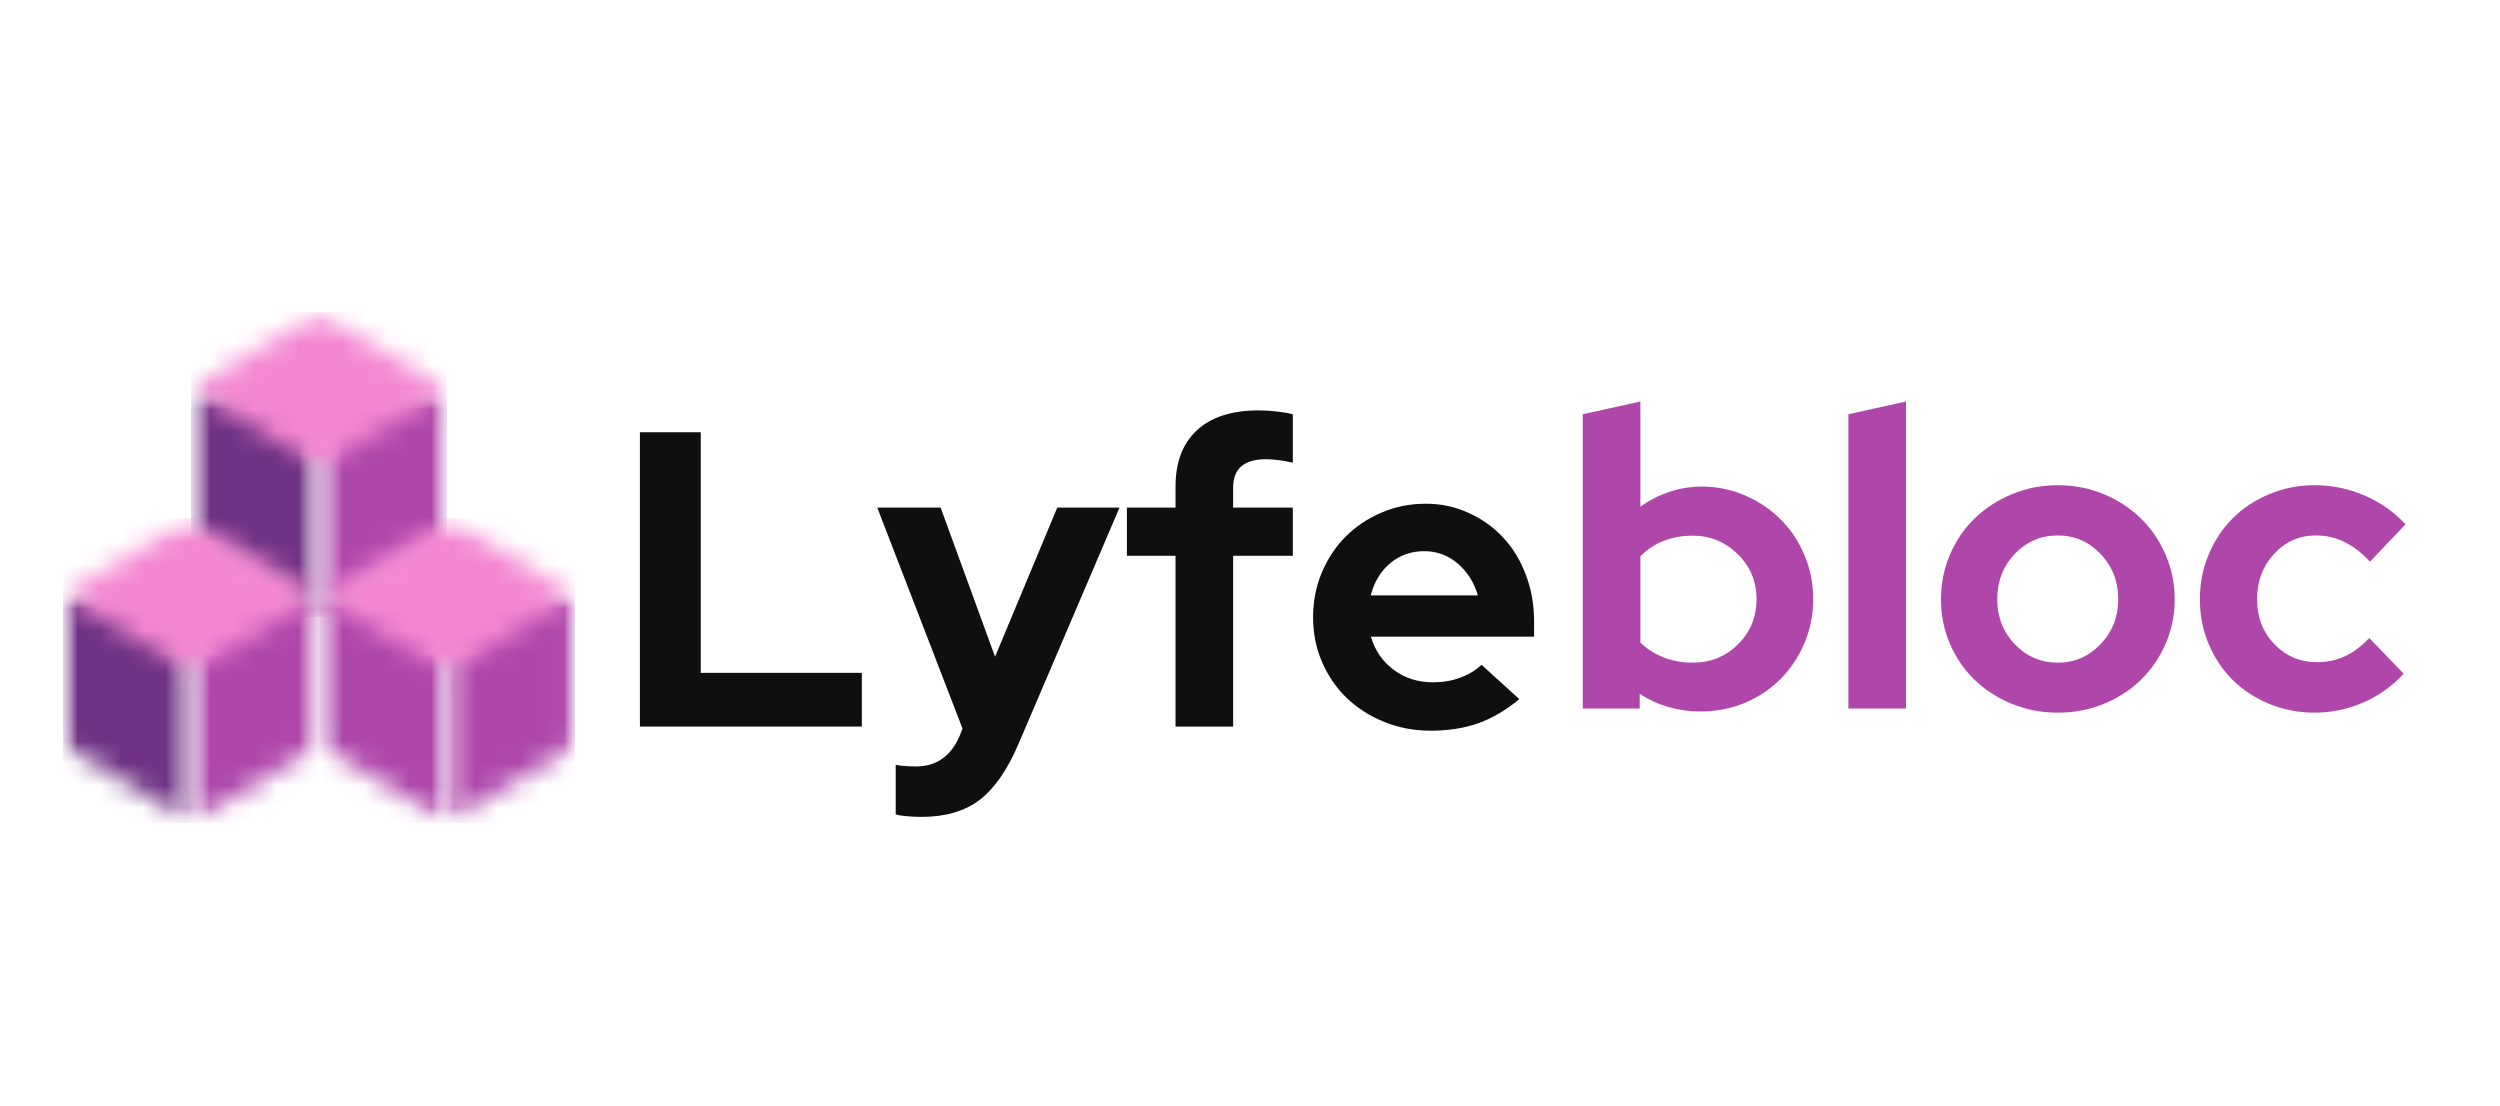
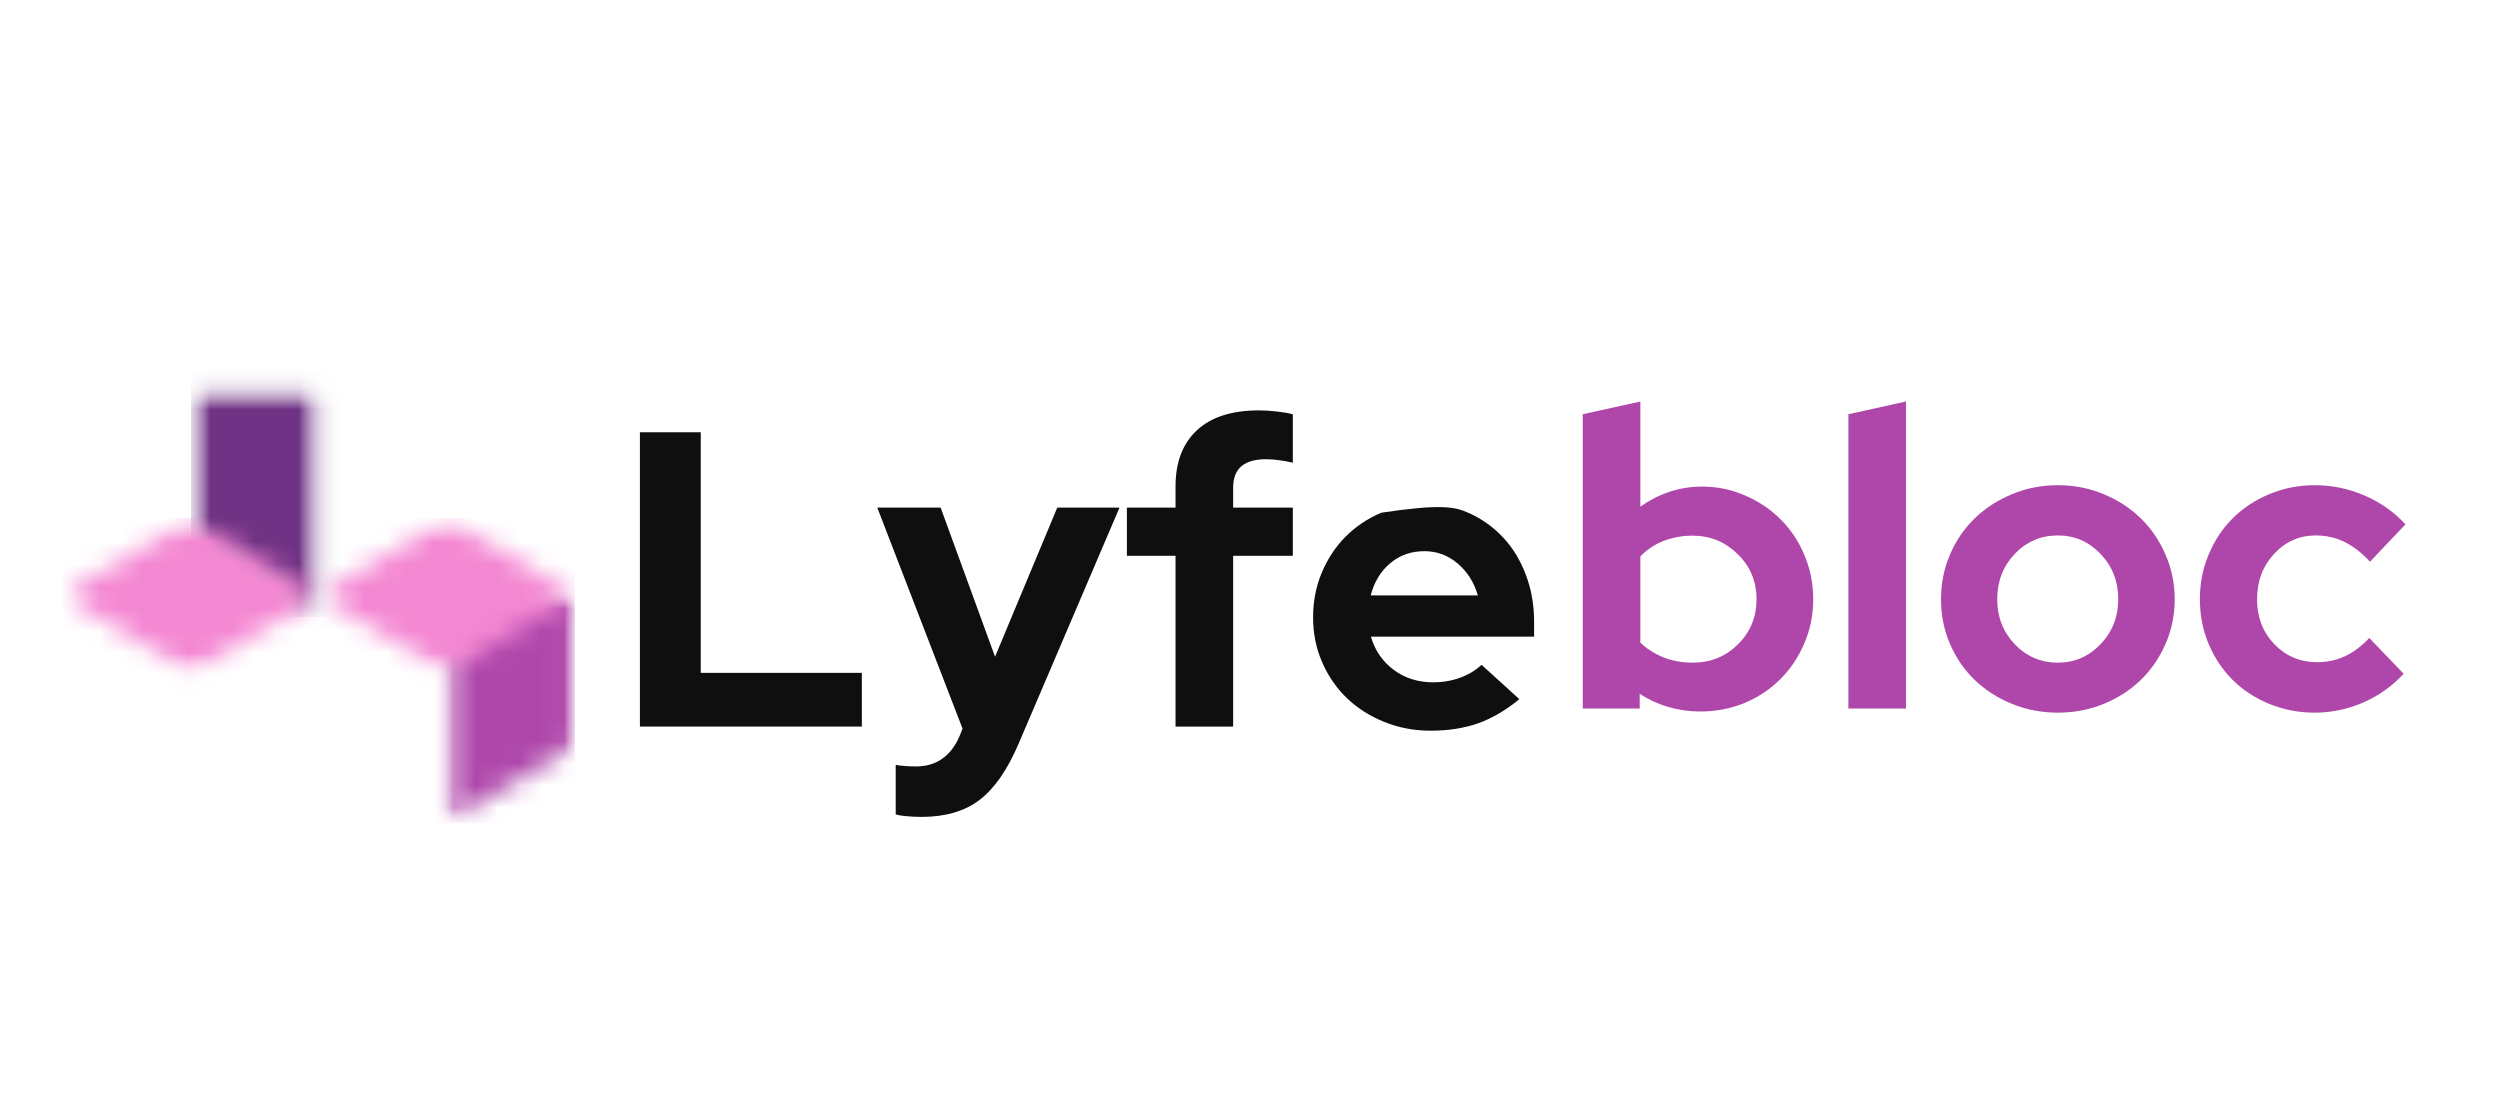
<svg xmlns="http://www.w3.org/2000/svg" width="113" height="50" viewBox="0 0 113 50" fill="none">
  <mask id="mask0_497_2138" style="mask-type:luminance" maskUnits="userSpaceOnUse" x="8" y="17" width="7" height="11">
    <path d="M8.633 17.602H14.417V27.896H8.633V17.602Z" fill="white" />
  </mask>
  <g mask="url(#mask0_497_2138)">
    <mask id="mask1_497_2138" style="mask-type:luminance" maskUnits="userSpaceOnUse" x="8" y="17" width="7" height="11">
      <path d="M14.417 22.169V21.122H8.633V24.378H14.417V22.169ZM8.633 24.378L14.417 27.885V24.378H8.633ZM8.633 17.615H14.417V21.122H8.633V17.615Z" fill="white" />
    </mask>
    <g mask="url(#mask1_497_2138)">
      <path d="M8.633 14.109H20.201V27.896H8.633V14.109Z" fill="#6F3284" />
    </g>
  </g>
  <mask id="mask2_497_2138" style="mask-type:luminance" maskUnits="userSpaceOnUse" x="14" y="17" width="7" height="11">
    <path d="M14.417 17.602H20.201V27.896H14.417V17.602Z" fill="white" />
  </mask>
  <g mask="url(#mask2_497_2138)">
    <mask id="mask3_497_2138" style="mask-type:luminance" maskUnits="userSpaceOnUse" x="14" y="17" width="7" height="11">
-       <path d="M14.417 21.122V24.378H20.201V21.122H14.417ZM14.417 17.615H20.201V21.122H14.417V17.615ZM14.417 27.885L20.201 24.378H14.417V27.885Z" fill="white" />
-     </mask>
+       </mask>
    <g mask="url(#mask3_497_2138)">
      <path d="M8.633 14.109H20.201V27.896H8.633V14.109Z" fill="#AF47AB" />
    </g>
  </g>
  <mask id="mask4_497_2138" style="mask-type:luminance" maskUnits="userSpaceOnUse" x="8" y="14" width="13" height="8">
    <path d="M8.633 14.109H20.201V21.141H8.633V14.109Z" fill="white" />
  </mask>
  <g mask="url(#mask4_497_2138)">
    <mask id="mask5_497_2138" style="mask-type:luminance" maskUnits="userSpaceOnUse" x="8" y="14" width="13" height="8">
      <path d="M14.417 21.122L8.633 17.615L14.417 14.109L20.201 17.615L14.417 21.122Z" fill="white" />
    </mask>
    <g mask="url(#mask5_497_2138)">
-       <path d="M8.633 14.109H20.201V27.896H8.633V14.109Z" fill="#F487D2" />
-     </g>
+       </g>
  </g>
  <mask id="mask6_497_2138" style="mask-type:luminance" maskUnits="userSpaceOnUse" x="14" y="26" width="7" height="12">
    <path d="M14.417 26.906H20.201V37.203H14.417V26.906Z" fill="white" />
  </mask>
  <g mask="url(#mask6_497_2138)">
    <mask id="mask7_497_2138" style="mask-type:luminance" maskUnits="userSpaceOnUse" x="14" y="26" width="7" height="12">
      <path d="M20.201 31.474V30.427H14.417V33.682H20.201V31.474ZM14.417 33.682L20.201 37.19V33.682H14.417ZM14.417 26.922H20.201V30.427H14.417V26.922Z" fill="white" />
    </mask>
    <g mask="url(#mask7_497_2138)">
-       <path d="M14.417 23.414H25.984V37.203H14.417V23.414Z" fill="#AF47AB" />
-     </g>
+       </g>
  </g>
  <mask id="mask8_497_2138" style="mask-type:luminance" maskUnits="userSpaceOnUse" x="20" y="26" width="6" height="12">
    <path d="M20.201 26.906H25.984V37.203H20.201V26.906Z" fill="white" />
  </mask>
  <g mask="url(#mask8_497_2138)">
    <mask id="mask9_497_2138" style="mask-type:luminance" maskUnits="userSpaceOnUse" x="20" y="26" width="6" height="12">
      <path d="M20.201 30.427V33.682H25.984V30.427H20.201ZM20.201 26.922H25.984V30.427H20.201V26.922ZM20.201 37.19L25.984 33.682H20.201V37.19Z" fill="white" />
    </mask>
    <g mask="url(#mask9_497_2138)">
      <path d="M14.417 23.414H25.984V37.203H14.417V23.414Z" fill="#AF47AB" />
    </g>
  </g>
  <mask id="mask10_497_2138" style="mask-type:luminance" maskUnits="userSpaceOnUse" x="14" y="23" width="12" height="8">
    <path d="M14.417 23.414H25.984V30.448H14.417V23.414Z" fill="white" />
  </mask>
  <g mask="url(#mask10_497_2138)">
    <mask id="mask11_497_2138" style="mask-type:luminance" maskUnits="userSpaceOnUse" x="14" y="23" width="12" height="8">
      <path d="M20.201 30.427L14.417 26.922L20.201 23.414L25.984 26.922L20.201 30.427Z" fill="white" />
    </mask>
    <g mask="url(#mask11_497_2138)">
      <path d="M14.417 23.414H25.984V37.203H14.417V23.414Z" fill="#F487D2" />
    </g>
  </g>
  <mask id="mask12_497_2138" style="mask-type:luminance" maskUnits="userSpaceOnUse" x="2" y="26" width="7" height="12">
-     <path d="M2.849 26.906H8.633V37.203H2.849V26.906Z" fill="white" />
-   </mask>
+     </mask>
  <g mask="url(#mask12_497_2138)">
    <mask id="mask13_497_2138" style="mask-type:luminance" maskUnits="userSpaceOnUse" x="2" y="26" width="7" height="12">
      <path d="M8.633 31.474V30.427H2.849V33.682H8.633V31.474ZM2.849 33.682L8.633 37.19V33.682H2.849ZM2.849 26.922H8.633V30.427H2.849V26.922Z" fill="white" />
    </mask>
    <g mask="url(#mask13_497_2138)">
      <path d="M2.849 23.414H14.417V37.203H2.849V23.414Z" fill="#6F3284" />
    </g>
  </g>
  <mask id="mask14_497_2138" style="mask-type:luminance" maskUnits="userSpaceOnUse" x="8" y="26" width="7" height="12">
    <path d="M8.633 26.906H14.417V37.203H8.633V26.906Z" fill="white" />
  </mask>
  <g mask="url(#mask14_497_2138)">
    <mask id="mask15_497_2138" style="mask-type:luminance" maskUnits="userSpaceOnUse" x="8" y="26" width="7" height="12">
      <path d="M8.633 30.427V33.682H14.417V30.427H8.633ZM8.633 26.922H14.417V30.427H8.633V26.922ZM8.633 37.19L14.417 33.682H8.633V37.19Z" fill="white" />
    </mask>
    <g mask="url(#mask15_497_2138)">
-       <path d="M2.849 23.414H14.417V37.203H2.849V23.414Z" fill="#AF47AB" />
-     </g>
+       </g>
  </g>
  <mask id="mask16_497_2138" style="mask-type:luminance" maskUnits="userSpaceOnUse" x="2" y="23" width="13" height="8">
    <path d="M2.849 23.414H14.417V30.448H2.849V23.414Z" fill="white" />
  </mask>
  <g mask="url(#mask16_497_2138)">
    <mask id="mask17_497_2138" style="mask-type:luminance" maskUnits="userSpaceOnUse" x="2" y="23" width="13" height="8">
      <path d="M8.633 30.427L2.849 26.922L8.633 23.414L14.417 26.922L8.633 30.427Z" fill="white" />
    </mask>
    <g mask="url(#mask17_497_2138)">
      <path d="M2.849 23.414H14.417V37.203H2.849V23.414Z" fill="#F487D2" />
    </g>
  </g>
  <path d="M28.924 32.841V19.538H31.674V30.413H38.955V32.841H28.924Z" fill="#0F0F0F" />
  <path d="M43.361 33.299L43.507 32.934L39.653 22.945H42.517L44.976 29.684L47.788 22.945H50.601L46.038 33.622C45.53 34.809 44.939 35.656 44.267 36.163C43.601 36.669 42.728 36.924 41.653 36.924C41.424 36.924 41.2 36.913 40.986 36.893C40.778 36.877 40.611 36.851 40.486 36.809V34.57C40.611 34.596 40.741 34.614 40.882 34.622C41.028 34.635 41.2 34.643 41.403 34.643C41.866 34.643 42.26 34.528 42.58 34.299C42.905 34.075 43.166 33.742 43.361 33.299Z" fill="#0F0F0F" />
  <path d="M50.936 22.945H53.134V21.986C53.134 20.89 53.457 20.044 54.103 19.445C54.749 18.848 55.681 18.549 56.905 18.549C57.168 18.549 57.439 18.567 57.717 18.601C57.993 18.63 58.233 18.671 58.436 18.726V20.913C58.199 20.859 57.988 20.82 57.801 20.799C57.618 20.773 57.428 20.757 57.228 20.757C56.728 20.757 56.353 20.867 56.103 21.08C55.858 21.296 55.738 21.619 55.738 22.049V22.945H58.436V25.122H55.738V32.841H53.134V25.122H50.936V22.945Z" fill="#0F0F0F" />
-   <path d="M68.674 31.601C68.07 32.101 67.447 32.466 66.809 32.695C66.169 32.916 65.455 33.028 64.663 33.028C63.919 33.028 63.221 32.895 62.57 32.632C61.916 32.369 61.351 32.007 60.872 31.549C60.398 31.091 60.028 30.549 59.757 29.924C59.486 29.299 59.351 28.627 59.351 27.903C59.351 27.195 59.478 26.528 59.736 25.903C59.999 25.273 60.356 24.726 60.809 24.268C61.268 23.804 61.809 23.44 62.434 23.174C63.059 22.903 63.728 22.768 64.445 22.768C65.137 22.768 65.783 22.908 66.382 23.184C66.986 23.455 67.507 23.828 67.945 24.299C68.382 24.765 68.721 25.325 68.966 25.976C69.216 26.63 69.341 27.335 69.341 28.091V28.778H61.965C62.145 29.398 62.489 29.898 62.997 30.278C63.502 30.653 64.096 30.841 64.778 30.841C65.208 30.841 65.614 30.773 65.997 30.632C66.377 30.494 66.7 30.299 66.966 30.049L68.674 31.601ZM64.382 24.913C63.783 24.913 63.27 25.096 62.84 25.455C62.408 25.817 62.114 26.304 61.955 26.913H66.799C66.632 26.33 66.33 25.851 65.893 25.476C65.455 25.101 64.95 24.913 64.382 24.913Z" fill="#0F0F0F" />
+   <path d="M68.674 31.601C68.07 32.101 67.447 32.466 66.809 32.695C66.169 32.916 65.455 33.028 64.663 33.028C63.919 33.028 63.221 32.895 62.57 32.632C61.916 32.369 61.351 32.007 60.872 31.549C60.398 31.091 60.028 30.549 59.757 29.924C59.486 29.299 59.351 28.627 59.351 27.903C59.351 27.195 59.478 26.528 59.736 25.903C59.999 25.273 60.356 24.726 60.809 24.268C61.268 23.804 61.809 23.44 62.434 23.174C65.137 22.768 65.783 22.908 66.382 23.184C66.986 23.455 67.507 23.828 67.945 24.299C68.382 24.765 68.721 25.325 68.966 25.976C69.216 26.63 69.341 27.335 69.341 28.091V28.778H61.965C62.145 29.398 62.489 29.898 62.997 30.278C63.502 30.653 64.096 30.841 64.778 30.841C65.208 30.841 65.614 30.773 65.997 30.632C66.377 30.494 66.7 30.299 66.966 30.049L68.674 31.601ZM64.382 24.913C63.783 24.913 63.27 25.096 62.84 25.455C62.408 25.817 62.114 26.304 61.955 26.913H66.799C66.632 26.33 66.33 25.851 65.893 25.476C65.455 25.101 64.95 24.913 64.382 24.913Z" fill="#0F0F0F" />
  <path d="M81.958 27.087C81.958 27.795 81.822 28.462 81.552 29.087C81.286 29.707 80.927 30.243 80.468 30.702C80.015 31.155 79.479 31.512 78.854 31.774C78.229 32.03 77.557 32.16 76.843 32.16C76.348 32.16 75.867 32.09 75.395 31.952C74.929 31.814 74.502 31.616 74.114 31.358V32.025H71.541V18.722L74.145 18.149V22.899C74.541 22.616 74.973 22.394 75.447 22.233C75.927 22.074 76.419 21.993 76.927 21.993C77.619 21.993 78.273 22.129 78.885 22.399C79.502 22.665 80.036 23.024 80.489 23.483C80.947 23.936 81.304 24.472 81.562 25.097C81.825 25.717 81.958 26.379 81.958 27.087ZM76.51 24.212C76.036 24.212 75.596 24.293 75.187 24.452C74.783 24.613 74.437 24.845 74.145 25.149V29.045C74.429 29.324 74.775 29.545 75.187 29.712C75.596 29.873 76.036 29.952 76.51 29.952C77.315 29.952 77.994 29.678 78.552 29.129C79.114 28.574 79.395 27.894 79.395 27.087C79.395 26.274 79.109 25.595 78.541 25.045C77.979 24.491 77.302 24.212 76.51 24.212Z" fill="#AF47AB" />
  <path d="M86.151 18.149V32.025H83.547V18.722L86.151 18.149Z" fill="#AF47AB" />
  <path d="M87.734 27.087C87.734 26.366 87.869 25.691 88.14 25.066C88.411 24.436 88.781 23.889 89.255 23.431C89.734 22.967 90.296 22.603 90.942 22.337C91.588 22.066 92.278 21.931 93.015 21.931C93.749 21.931 94.442 22.066 95.088 22.337C95.734 22.603 96.291 22.967 96.765 23.431C97.236 23.889 97.609 24.436 97.88 25.066C98.156 25.691 98.296 26.366 98.296 27.087C98.296 27.811 98.156 28.483 97.88 29.108C97.609 29.733 97.236 30.274 96.765 30.733C96.291 31.191 95.734 31.553 95.088 31.816C94.442 32.079 93.749 32.212 93.015 32.212C92.278 32.212 91.588 32.079 90.942 31.816C90.296 31.553 89.734 31.191 89.255 30.733C88.781 30.274 88.411 29.733 88.14 29.108C87.869 28.483 87.734 27.811 87.734 27.087ZM93.015 29.952C93.77 29.952 94.413 29.675 94.942 29.118C95.476 28.564 95.744 27.887 95.744 27.087C95.744 26.274 95.476 25.592 94.942 25.035C94.413 24.48 93.77 24.202 93.015 24.202C92.249 24.202 91.601 24.48 91.067 25.035C90.538 25.592 90.275 26.274 90.275 27.087C90.275 27.887 90.538 28.564 91.067 29.118C91.601 29.675 92.249 29.952 93.015 29.952Z" fill="#AF47AB" />
  <path d="M104.738 29.931C105.175 29.931 105.586 29.845 105.977 29.67C106.365 29.491 106.738 29.212 107.092 28.837L108.644 30.452C108.136 31.009 107.529 31.441 106.821 31.754C106.113 32.058 105.378 32.212 104.623 32.212C103.899 32.212 103.217 32.079 102.571 31.816C101.93 31.553 101.378 31.191 100.915 30.733C100.456 30.274 100.094 29.733 99.831 29.108C99.566 28.483 99.435 27.811 99.435 27.087C99.435 26.366 99.566 25.691 99.831 25.066C100.094 24.436 100.456 23.889 100.915 23.431C101.378 22.967 101.93 22.603 102.571 22.337C103.217 22.066 103.899 21.931 104.623 21.931C105.407 21.931 106.159 22.087 106.883 22.399C107.605 22.712 108.219 23.147 108.727 23.702L107.123 25.389C106.769 25.001 106.389 24.707 105.988 24.504C105.584 24.303 105.146 24.202 104.675 24.202C103.93 24.202 103.303 24.48 102.79 25.035C102.274 25.592 102.019 26.274 102.019 27.087C102.019 27.894 102.279 28.571 102.8 29.118C103.326 29.66 103.972 29.931 104.738 29.931Z" fill="#AF47AB" />
</svg>